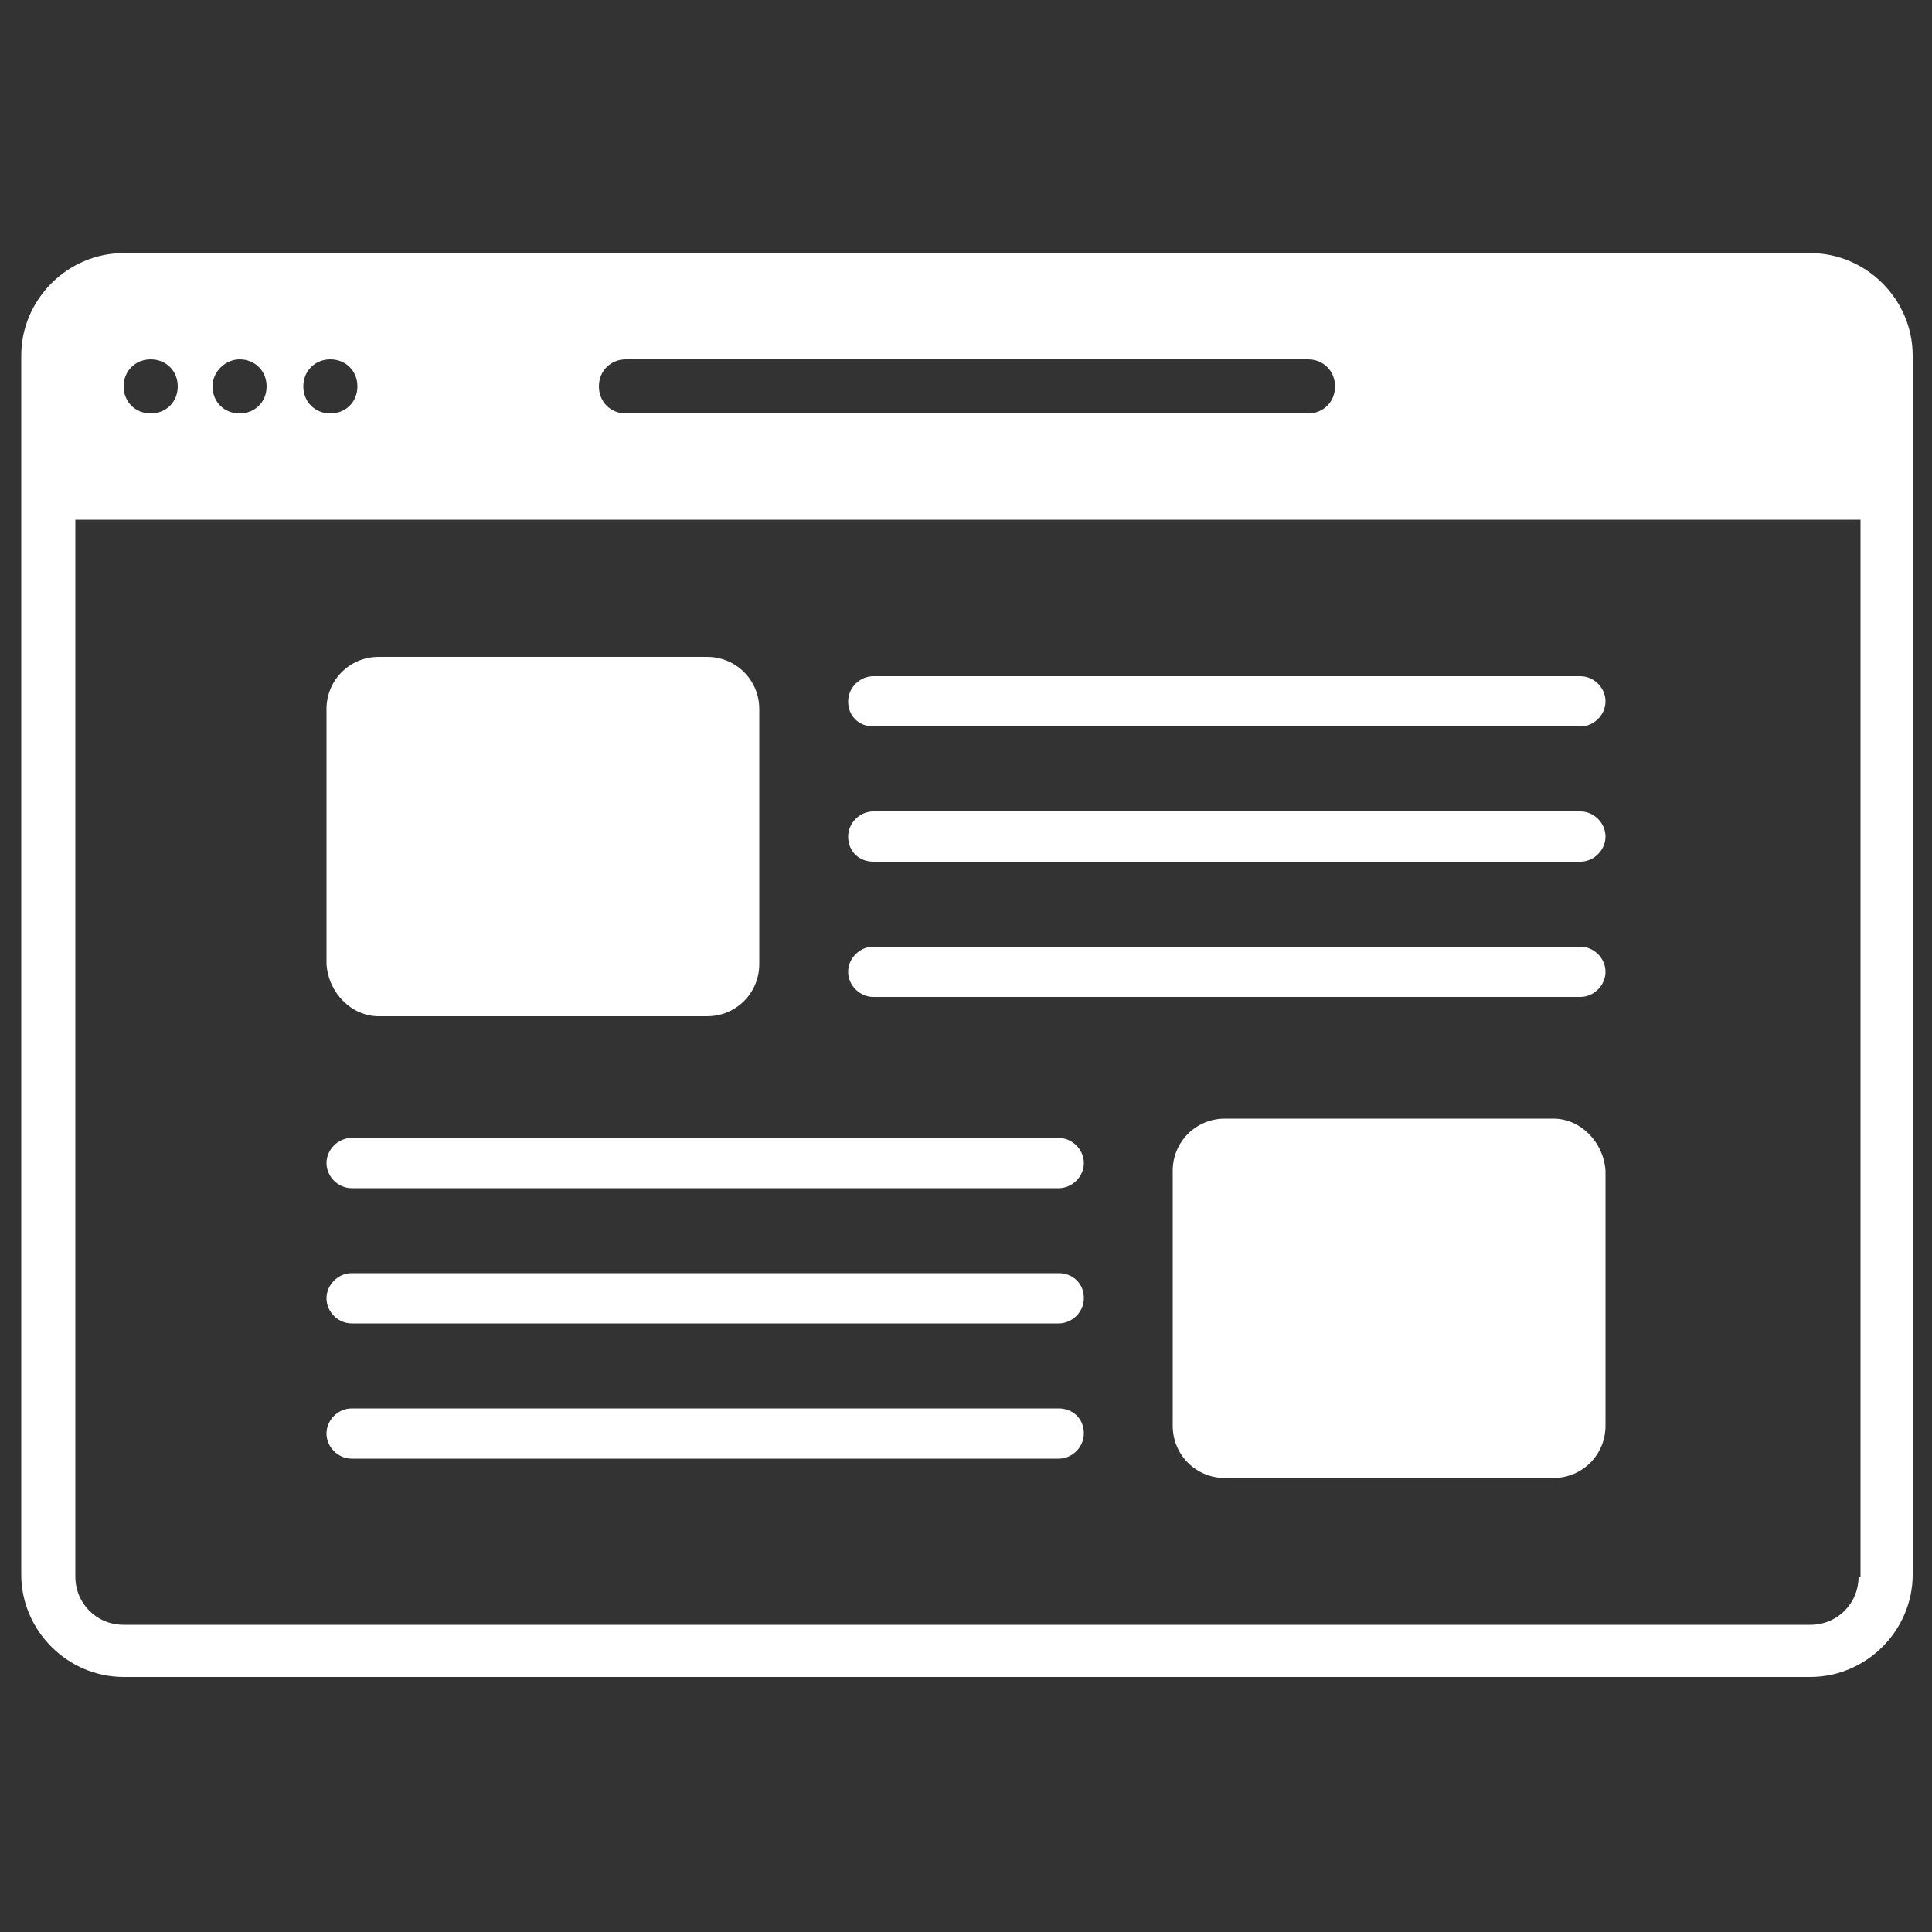
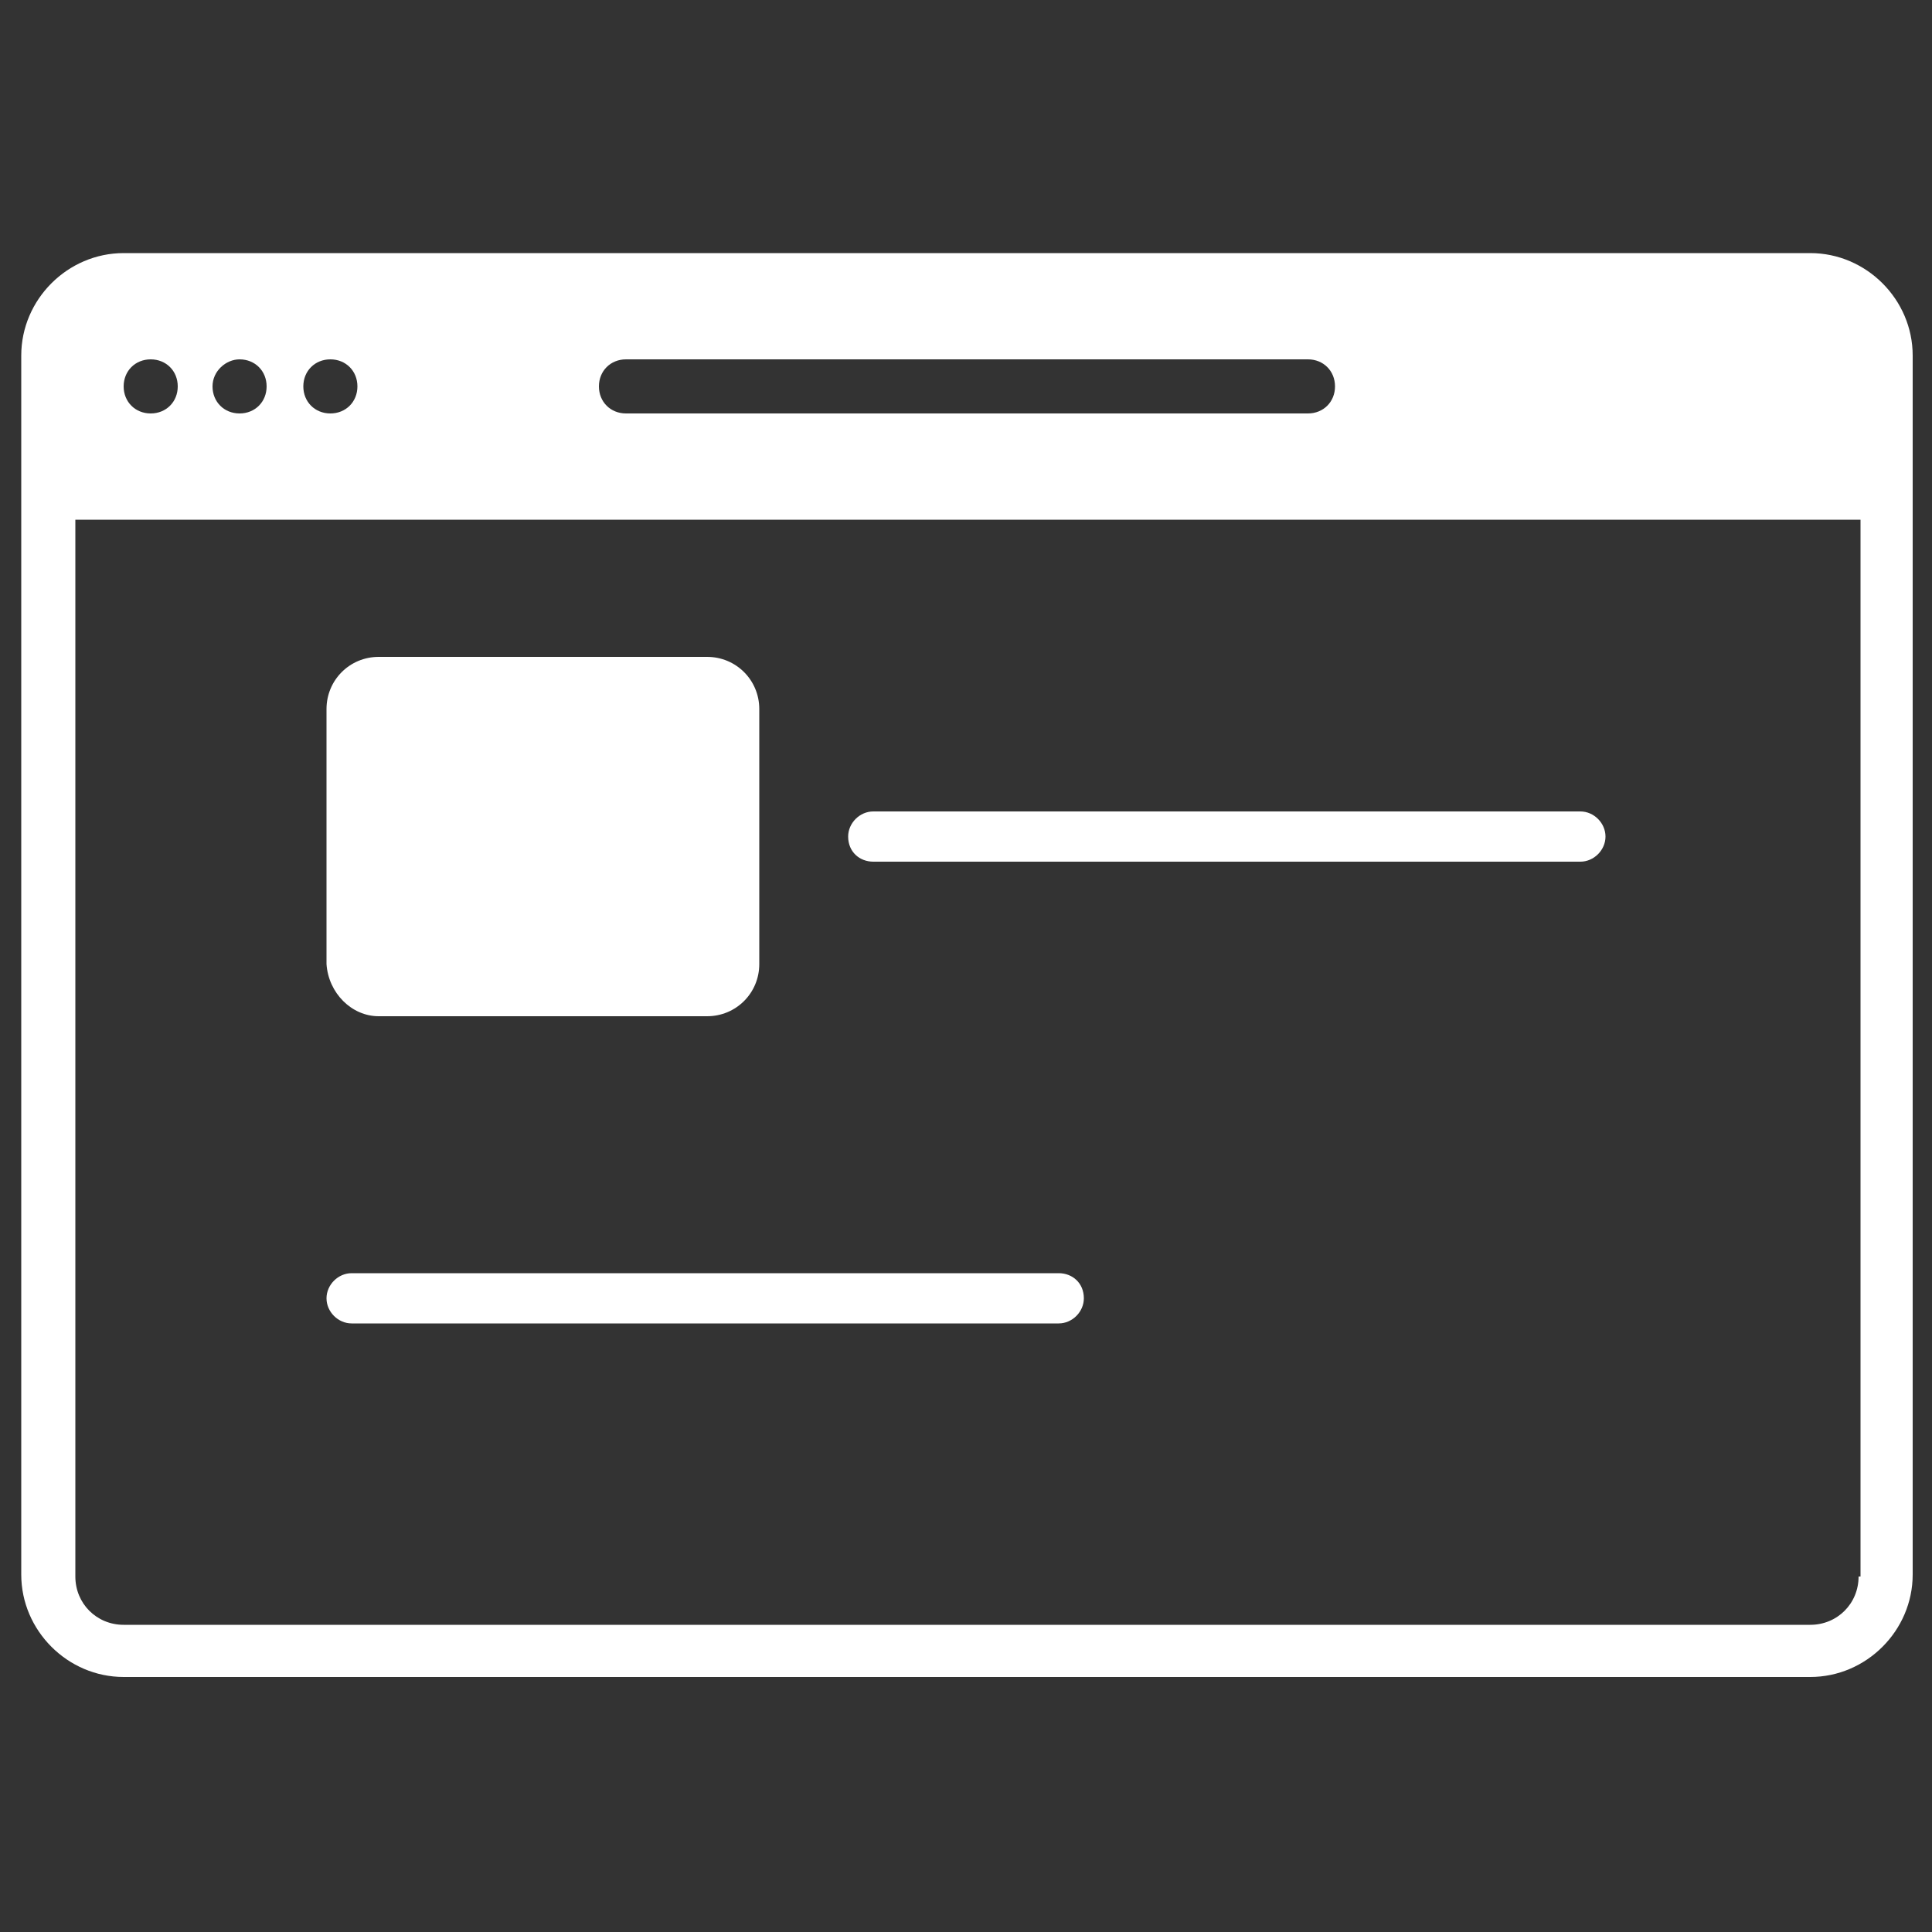
<svg xmlns="http://www.w3.org/2000/svg" version="1.1" x="0px" y="0px" viewBox="0 0 100 100" style="enable-background:new 0 0 100 100;" xml:space="preserve">
  <rect x="0" y="0" width="100" height="100" fill="#333333" stroke="none" />
  <style type="text/css">
	.st0{fill:#FFFFFF;}
</style>
  <g id="Layer_2">
</g>
  <g id="Layer_1">
    <g>
      <path class="st0" d="M93.7,13.1H6.4c-2.9,0-5.3,2.4-5.3,5.3v63.1c0,2.9,2.4,5.3,5.3,5.3h87.3c2.9,0,5.3-2.4,5.3-5.3V18.4    C99,15.5,96.6,13.1,93.7,13.1z M32.4,18.6h35.3c0.8,0,1.4,0.6,1.4,1.4s-0.6,1.4-1.4,1.4H32.4c-0.8,0-1.4-0.6-1.4-1.4    S31.6,18.6,32.4,18.6z M17.1,18.6c0.8,0,1.4,0.6,1.4,1.4s-0.6,1.4-1.4,1.4c-0.8,0-1.4-0.6-1.4-1.4S16.3,18.6,17.1,18.6z     M12.4,18.6c0.8,0,1.4,0.6,1.4,1.4s-0.6,1.4-1.4,1.4c-0.8,0-1.4-0.6-1.4-1.4S11.7,18.6,12.4,18.6z M7.8,18.6    c0.8,0,1.4,0.6,1.4,1.4s-0.6,1.4-1.4,1.4c-0.8,0-1.4-0.6-1.4-1.4S7,18.6,7.8,18.6z M96.2,81.6c0,1.4-1.1,2.5-2.5,2.5H6.4    c-1.4,0-2.5-1.1-2.5-2.5V26.9h92.4v54.7H96.2z" />
-       <path class="st0" d="M45.2,37.6h36.6c0.7,0,1.3-0.6,1.3-1.3S82.5,35,81.8,35H45.2c-0.7,0-1.3,0.6-1.3,1.3    C43.9,37.1,44.5,37.6,45.2,37.6z" />
      <path class="st0" d="M45.2,44.6h36.6c0.7,0,1.3-0.6,1.3-1.3S82.5,42,81.8,42H45.2c-0.7,0-1.3,0.6-1.3,1.3    C43.9,44.1,44.5,44.6,45.2,44.6z" />
-       <path class="st0" d="M45.2,51.6h36.6c0.7,0,1.3-0.6,1.3-1.3S82.5,49,81.8,49H45.2c-0.7,0-1.3,0.6-1.3,1.3S44.5,51.6,45.2,51.6z" />
      <path class="st0" d="M19.6,52.6h17c1.5,0,2.7-1.2,2.7-2.7V36.7c0-1.5-1.2-2.7-2.7-2.7h-17c-1.5,0-2.7,1.2-2.7,2.7v13.2    C17,51.4,18.2,52.6,19.6,52.6z" />
-       <path class="st0" d="M54.8,72.9H18.2c-0.7,0-1.3,0.6-1.3,1.3c0,0.7,0.6,1.3,1.3,1.3h36.6c0.7,0,1.3-0.6,1.3-1.3    C56.1,73.4,55.5,72.9,54.8,72.9z" />
      <path class="st0" d="M54.8,65.9H18.2c-0.7,0-1.3,0.6-1.3,1.3s0.6,1.3,1.3,1.3h36.6c0.7,0,1.3-0.6,1.3-1.3    C56.1,66.4,55.5,65.9,54.8,65.9z" />
-       <path class="st0" d="M54.8,58.9H18.2c-0.7,0-1.3,0.6-1.3,1.3s0.6,1.3,1.3,1.3h36.6c0.7,0,1.3-0.6,1.3-1.3S55.5,58.9,54.8,58.9z" />
-       <path class="st0" d="M80.4,57.9h-17c-1.5,0-2.7,1.2-2.7,2.7v13.2c0,1.5,1.2,2.7,2.7,2.7h17c1.5,0,2.7-1.2,2.7-2.7V60.6    C83,59.1,81.8,57.9,80.4,57.9z" />
    </g>
  </g>
</svg>